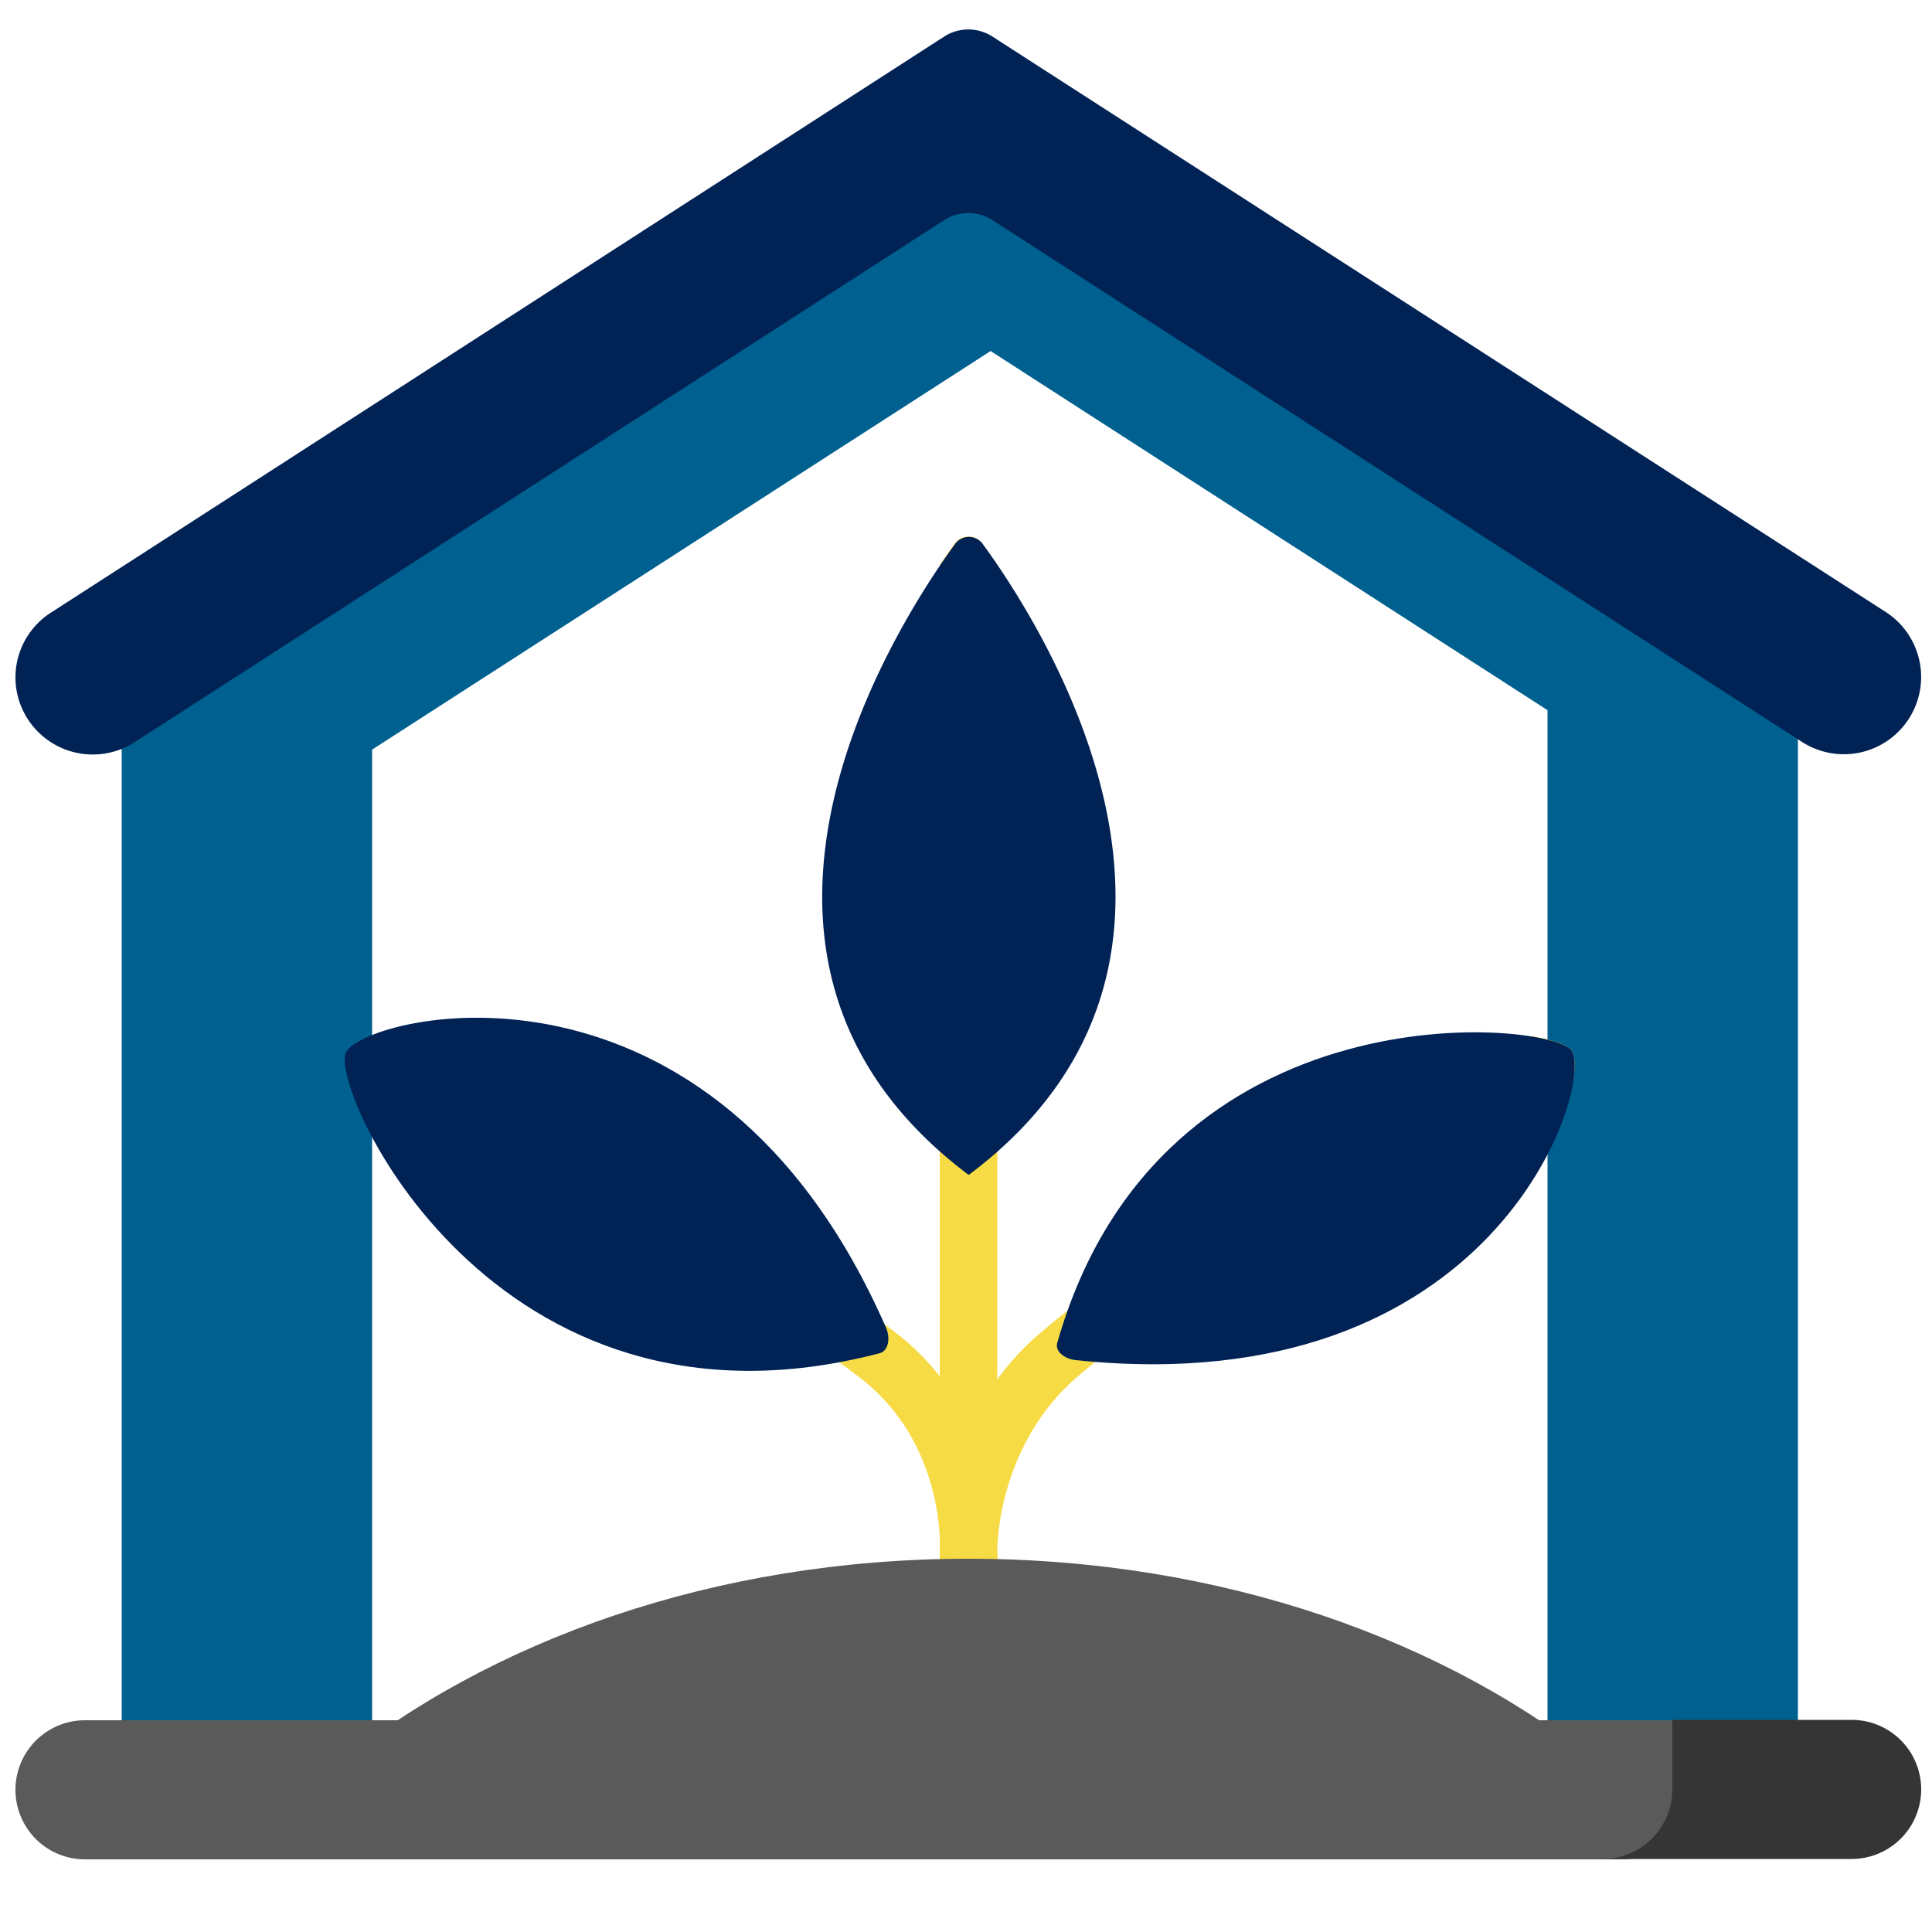
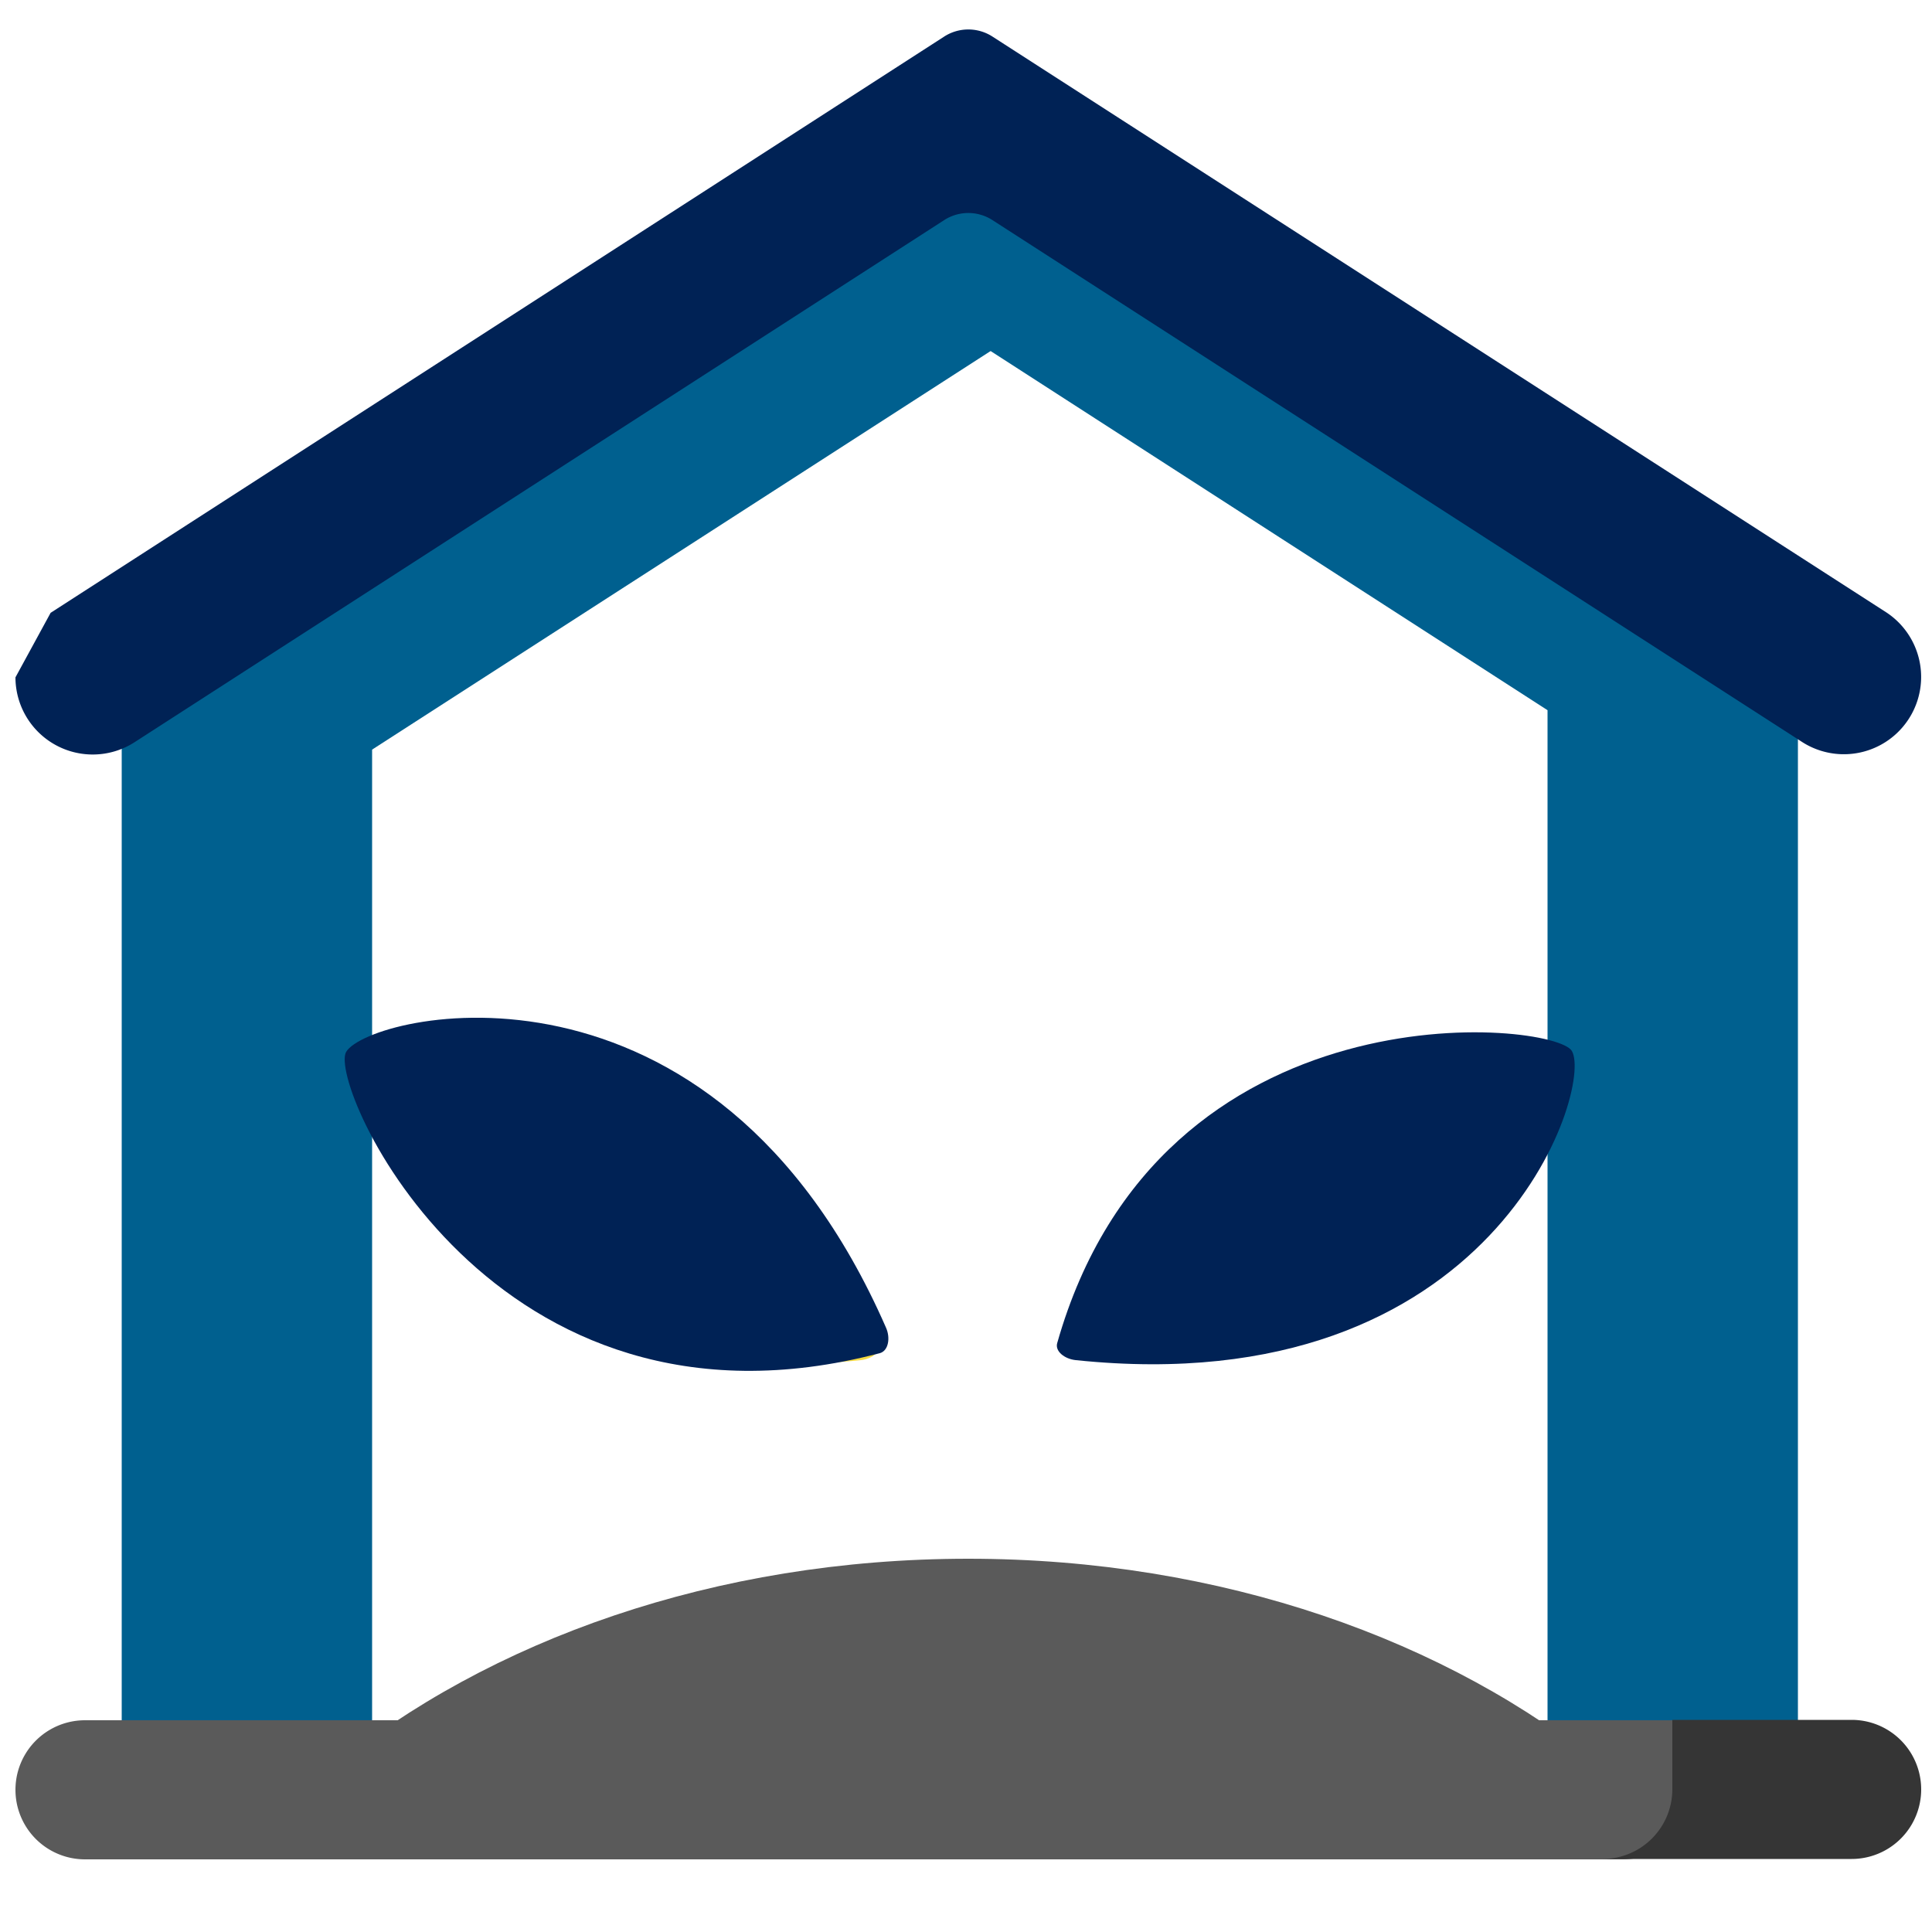
<svg xmlns="http://www.w3.org/2000/svg" id="Layer_1" data-name="Layer 1" viewBox="0 0 500 500">
  <defs>
    <style>.cls-1{fill:#00608f;}.cls-2{fill:#025;}.cls-3{fill:#f6db44;}.cls-4{fill:#5a5a5a;}.cls-5{fill:#353535;}</style>
  </defs>
  <title>icones-menu-agro</title>
  <path class="cls-1" d="M250.6,25.5,202.8,56.3,400.5,183.8V463h64.8V164Z" />
  <path class="cls-1" d="M31.5,174.2v299H96.3V194L294,66.6,246.2,35.8Z" />
-   <path class="cls-2" d="M4,175.3a20,20,0,0,0,30.8,16.8L244.3,57a11.52,11.52,0,0,1,12.6,0L466.5,192.1a20,20,0,0,0,21.7-33.6L256.9,9.5a11.52,11.52,0,0,0-12.6,0L13.1,158.6A19.93,19.93,0,0,0,4,175.3Z" />
+   <path class="cls-2" d="M4,175.3a20,20,0,0,0,30.8,16.8L244.3,57a11.52,11.52,0,0,1,12.6,0L466.5,192.1a20,20,0,0,0,21.7-33.6L256.9,9.5a11.52,11.52,0,0,0-12.6,0L13.1,158.6Z" />
  <path class="cls-3" d="M227.6,347.6c.6,2.1-1.9,4.1-4.8,4.4-108.5,11.3-134-70.4-128.4-80,4.6-7.8,106.6-18.2,133.2,75.6Z" />
-   <path class="cls-3" d="M406.8,272c-.8-1.4-4.5-2.8-10.2-3.8-20.6,9-79.6,36.6-126.8,76.3A68.22,68.22,0,0,0,258.1,357V146.2c-1.5-2.2-2.9-4.1-4-5.7a4.43,4.43,0,0,0-6.9,0c-1.1,1.5-2.5,3.5-4,5.7v210A62.82,62.82,0,0,0,231,344.3c-48.9-36.9-107.7-66.6-127.1-76-5.4,1-8.9,2.3-9.6,3.7s-.9,4.2-.3,8.1c13.9,6.6,76.7,37.3,128.1,76.1,17.5,13.2,20.7,32.7,21.1,41.7v10.6h14.9c0-3.2.1-7.1,0-8.4.4-7.7,3.3-29.1,21.2-44.2,49.5-41.6,114.5-70.4,127.8-76,.7-3.7.5-6.5-.3-7.9Z" />
-   <path class="cls-2" d="M254.2,140.6a4.43,4.43,0,0,0-6.9,0C232.2,161.3,176,247.9,250.6,304h.2C325.5,247.9,269.3,161.2,254.2,140.6Z" />
  <path class="cls-2" d="M273.6,347.6c-.6,2.1,1.9,4.1,4.8,4.4,108.5,11.3,134-70.4,128.4-80-4.5-7.8-106.6-18.2-133.2,75.6Z" />
  <path class="cls-2" d="M227.7,350.2c2.2-.6,2.8-3.9,1.6-6.6C184.5,241.2,95.6,262.2,89.6,272.2c-5,8.3,37.4,104.4,138.1,78Z" />
  <path class="cls-4" d="M415.7,458c-40.9-33.6-99.7-54.6-165.1-54.6S126.5,424.4,85.5,458Z" />
  <path class="cls-4" d="M420.1,481.2a18.05,18.05,0,0,0,18-18v-18H22a18,18,0,0,0,0,36Z" />
  <path class="cls-5" d="M479.2,445.1H432.8v18a18.05,18.05,0,0,1-18,18h64.4a18,18,0,0,0,0-36Z" />
</svg>